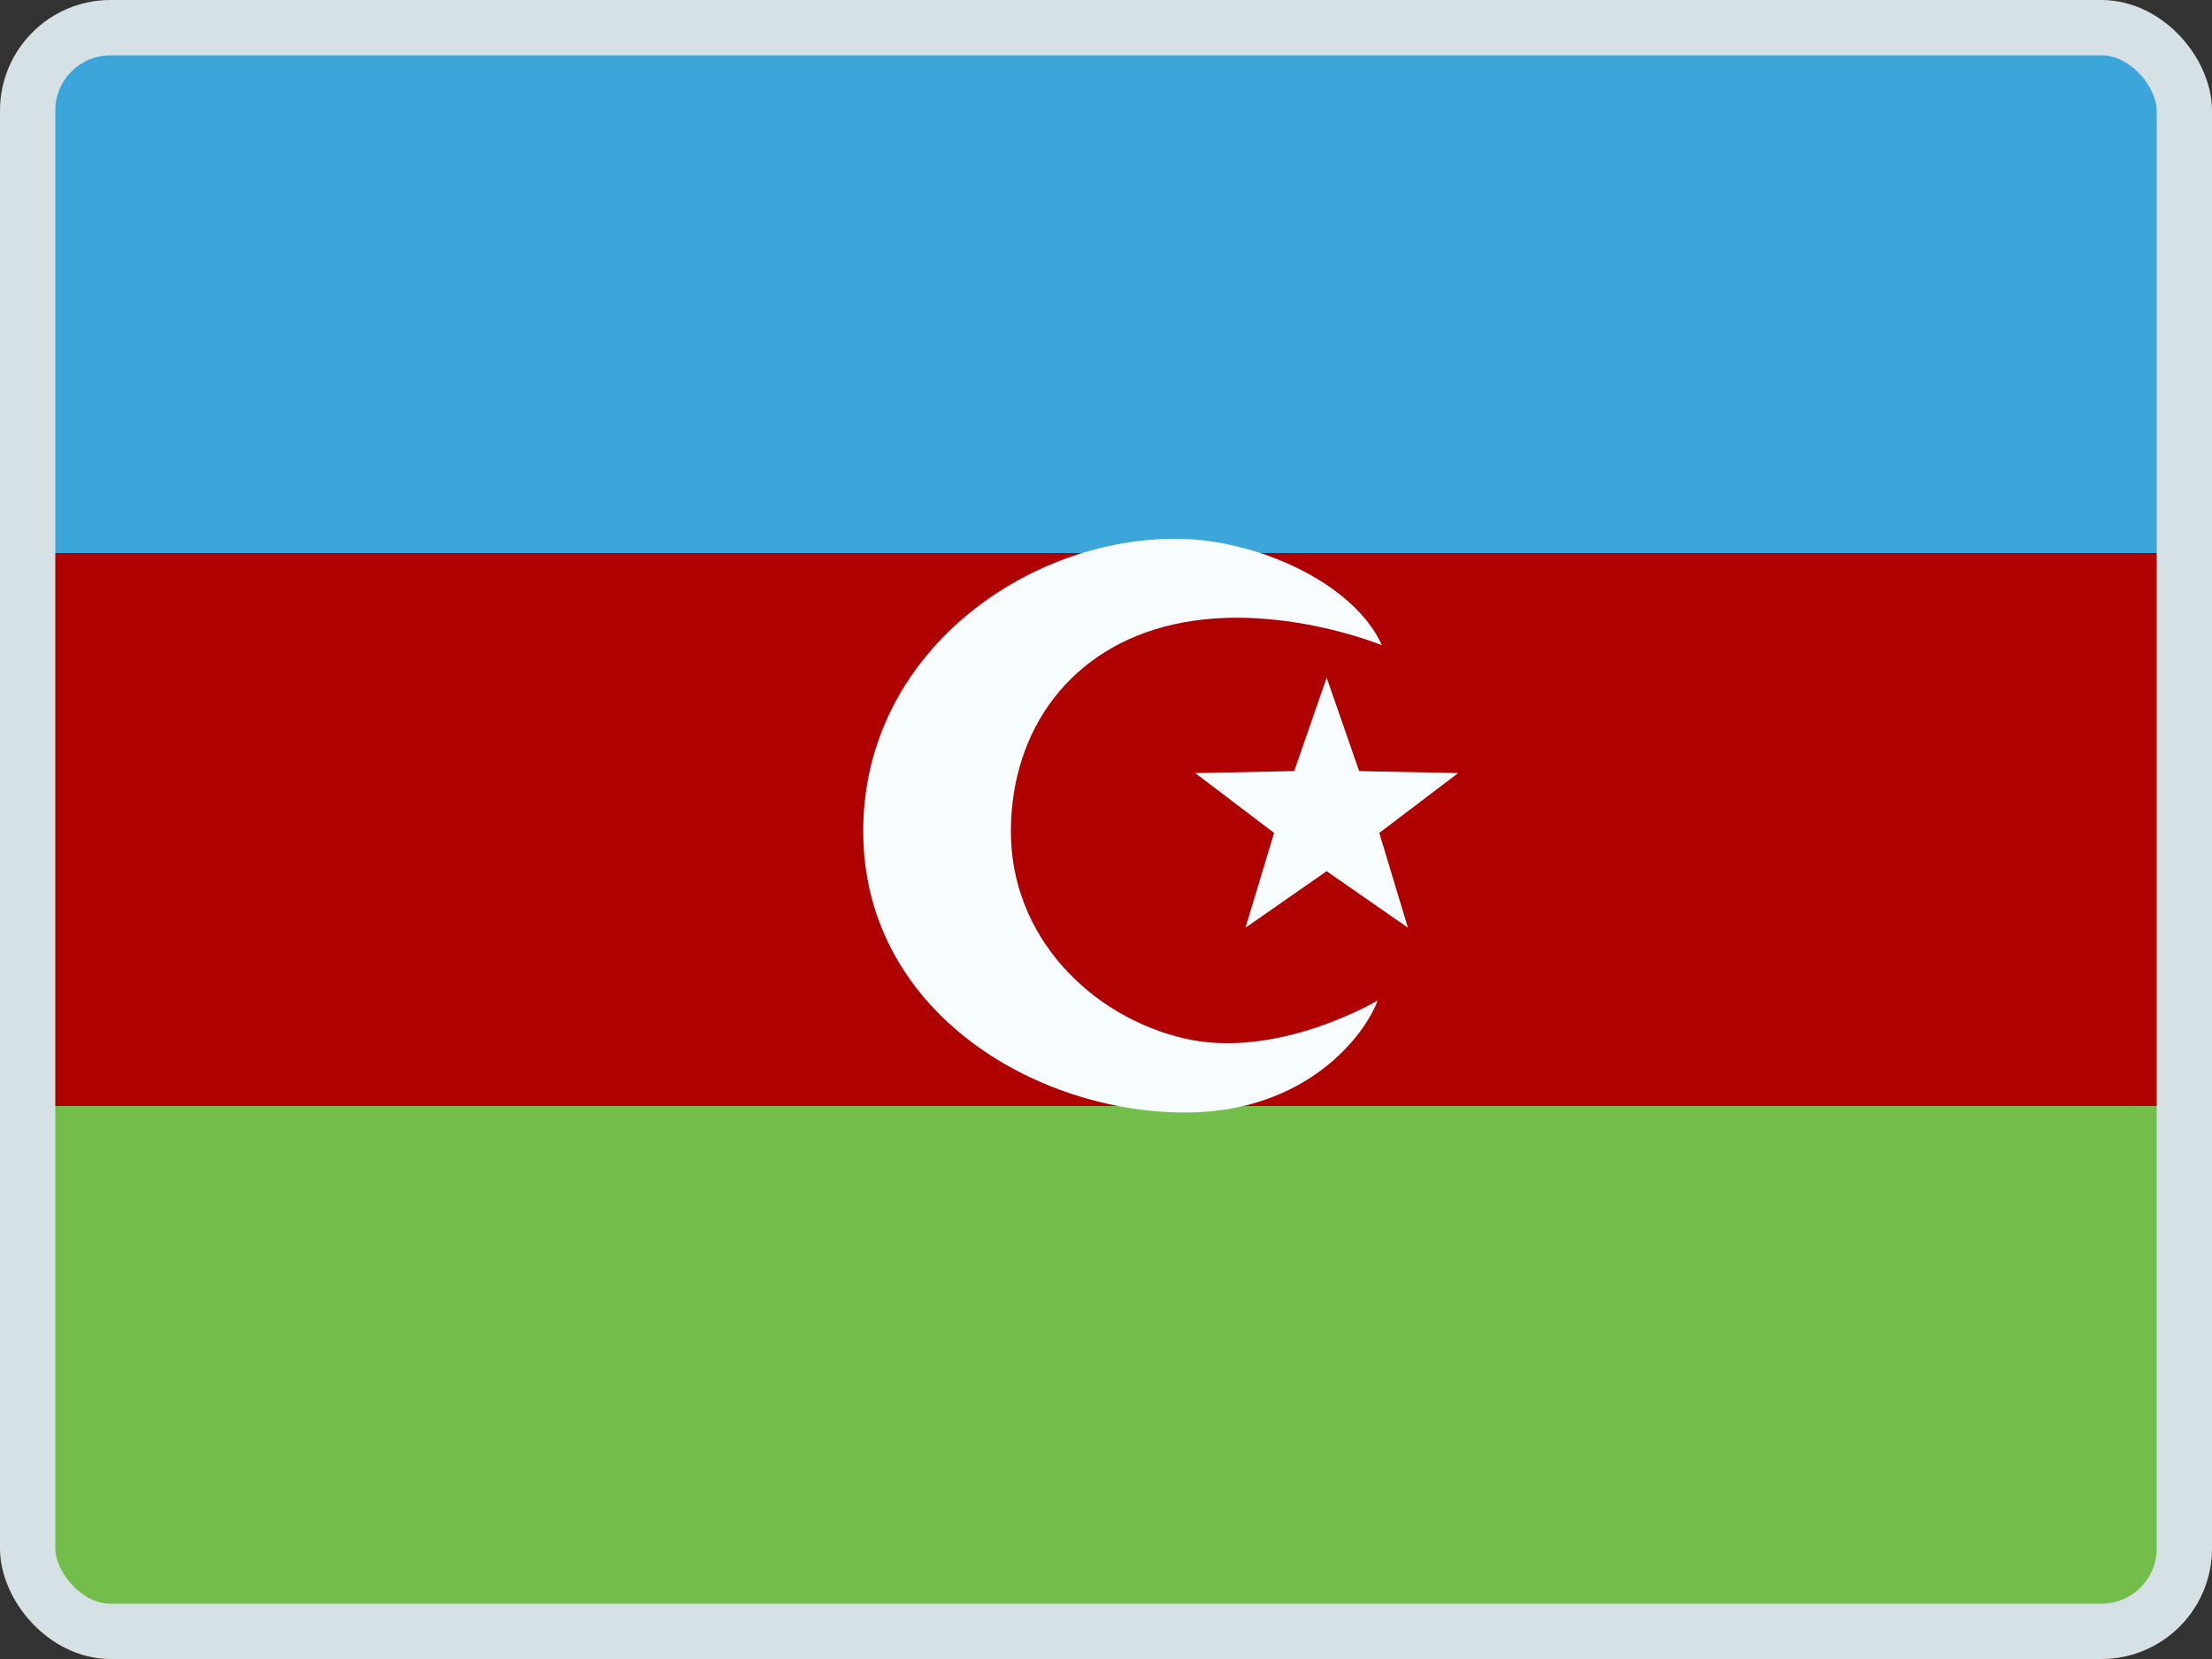
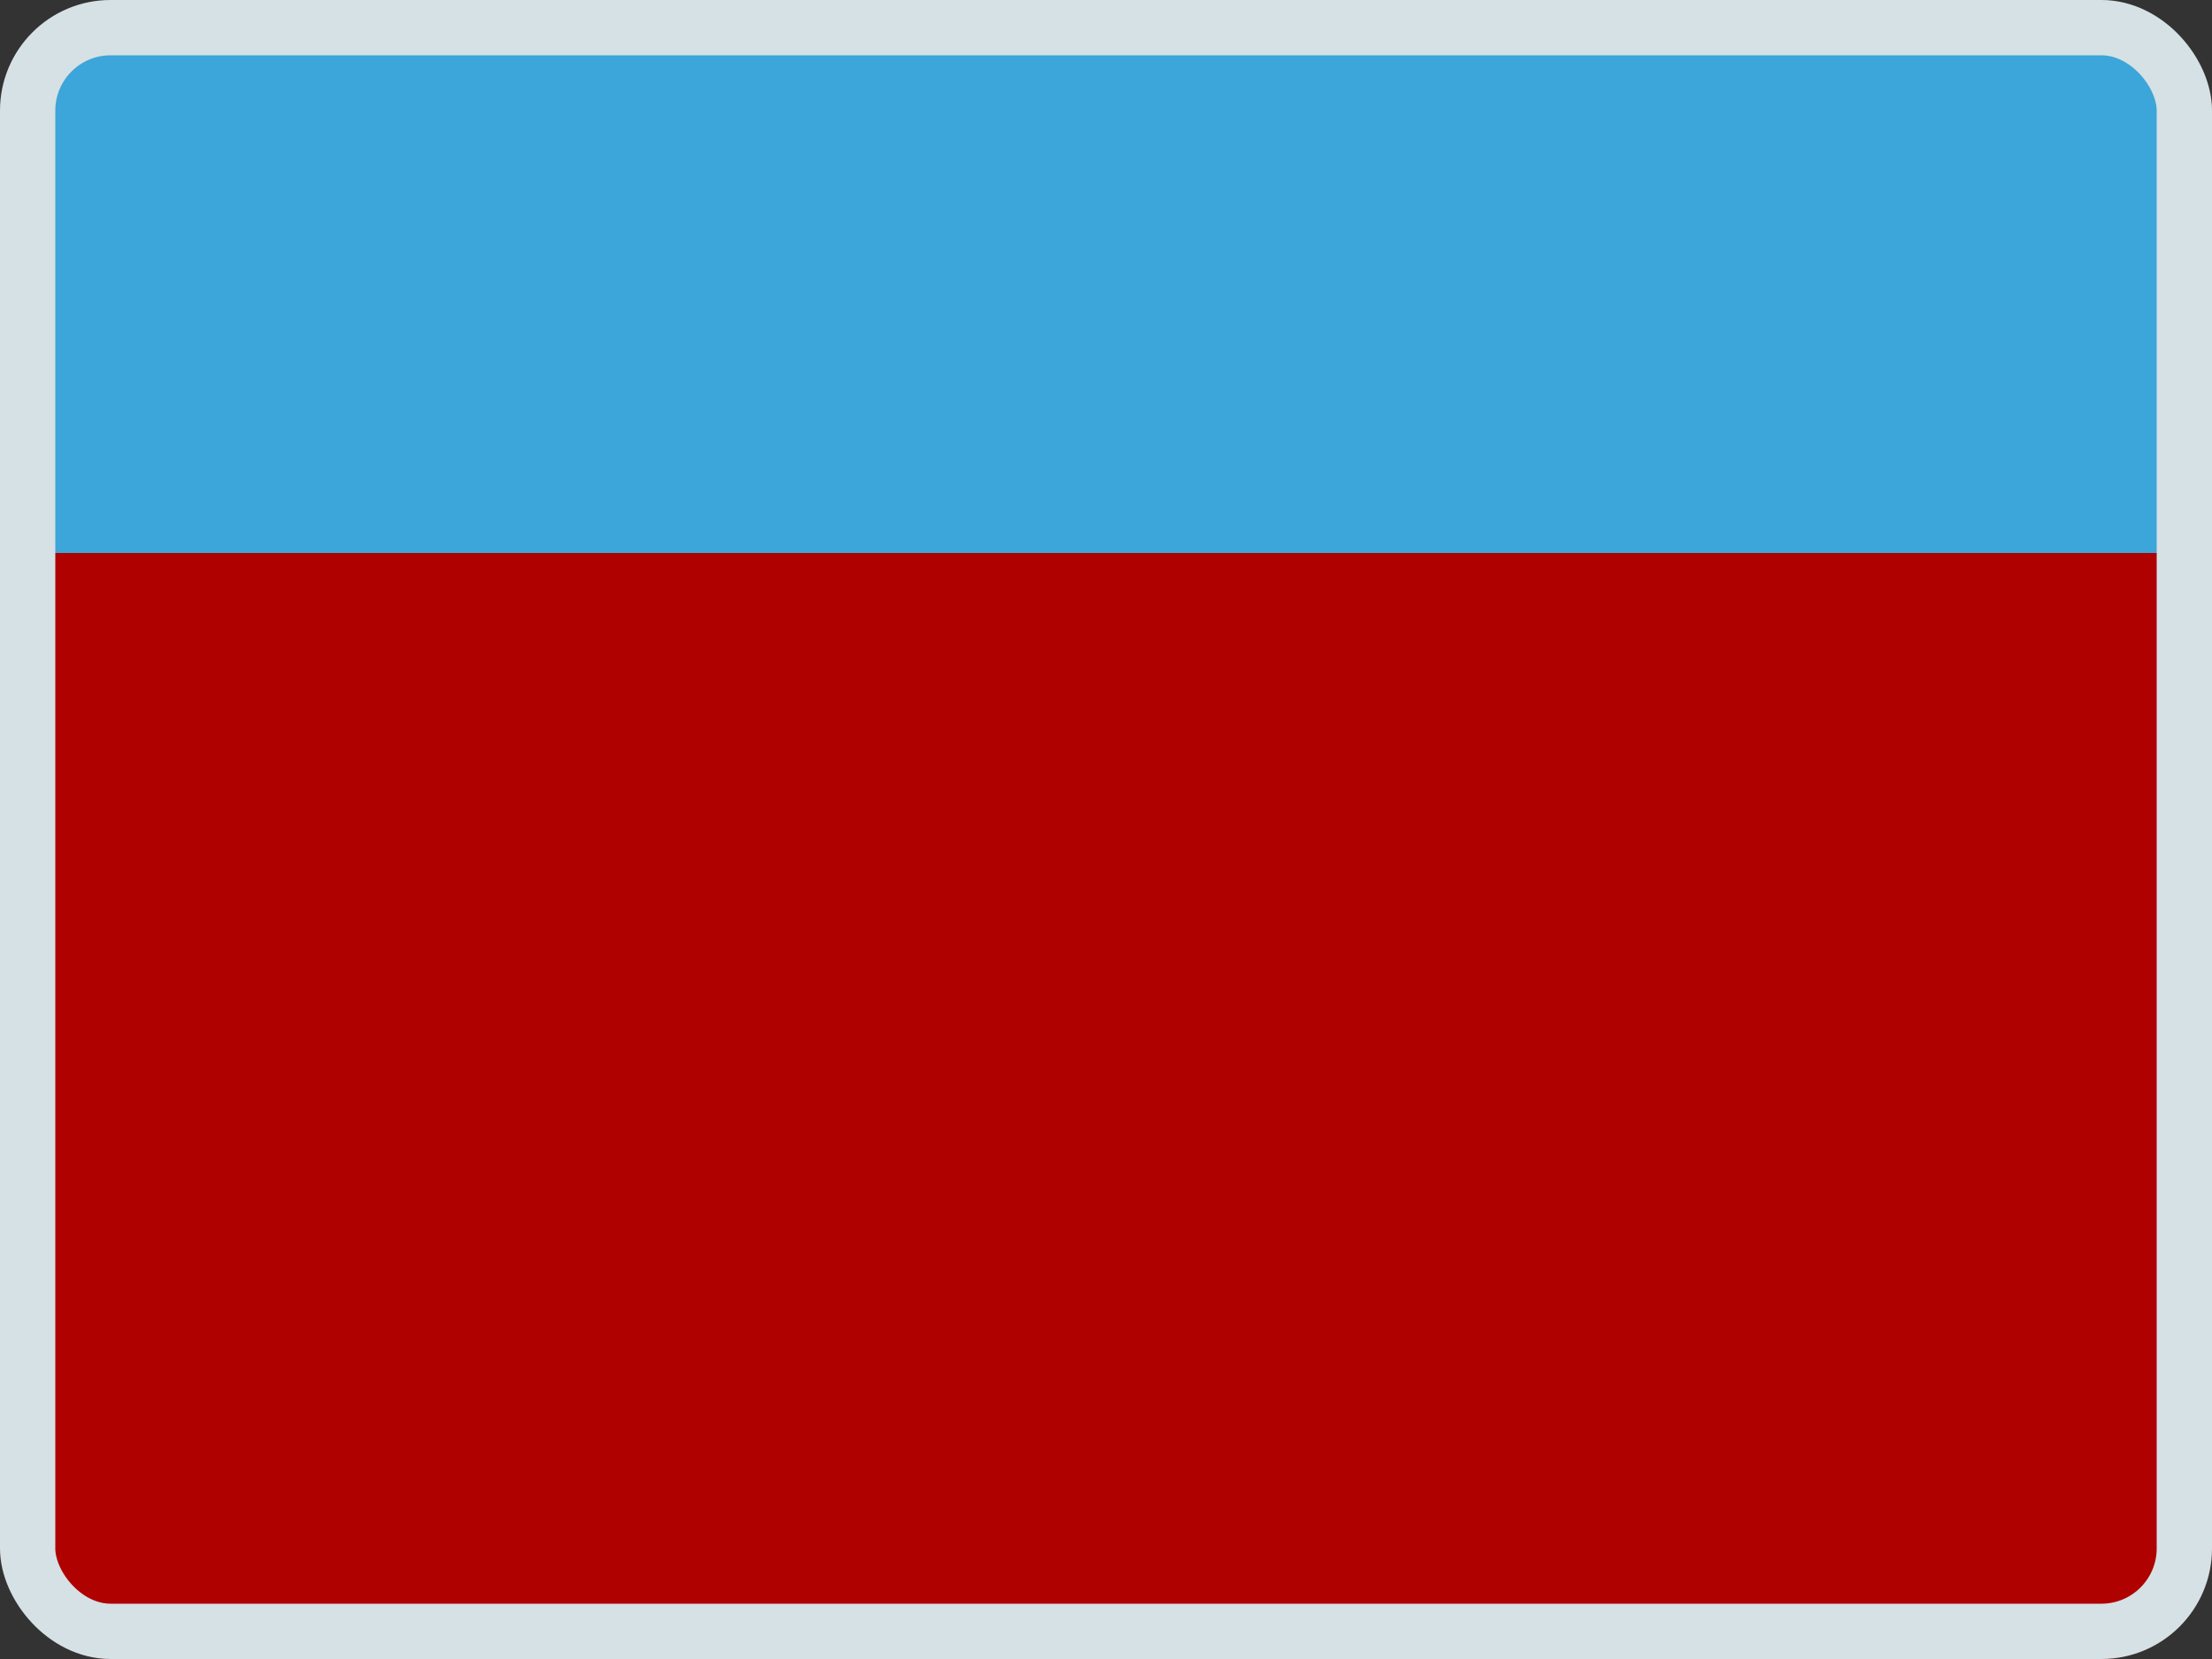
<svg xmlns="http://www.w3.org/2000/svg" width="20" height="15" viewBox="0 0 20 15" fill="none">
  <rect x="0" y="0" width="20" height="15" fill="#333333" stroke="none" />
  <g clip-path="url(#clip0_158_7165)">
    <mask id="mask0_158_7165" style="mask-type:luminance" maskUnits="userSpaceOnUse" x="0" y="0" width="20" height="15">
      <rect width="20" height="15" fill="white" />
    </mask>
    <g mask="url(#mask0_158_7165)">
      <path fill-rule="evenodd" clip-rule="evenodd" d="M0 0V15H20V0H0Z" fill="#AF0100" />
      <mask id="mask1_158_7165" style="mask-type:luminance" maskUnits="userSpaceOnUse" x="0" y="0" width="20" height="15">
        <path fill-rule="evenodd" clip-rule="evenodd" d="M0 0V15H20V0H0Z" fill="white" />
      </mask>
      <g mask="url(#mask1_158_7165)">
        <path fill-rule="evenodd" clip-rule="evenodd" d="M0 0V5H20V0H0Z" fill="#3CA5D9" />
-         <path fill-rule="evenodd" clip-rule="evenodd" d="M0 10V15H20V10H0Z" fill="#73BE4A" />
-         <path fill-rule="evenodd" clip-rule="evenodd" d="M10.712 9.39C9.87 9.196 9.131 8.471 9.14 7.5C9.148 6.591 9.683 5.855 10.609 5.646C11.535 5.437 12.495 5.834 12.495 5.834C12.24 5.267 11.351 4.869 10.623 4.871C9.266 4.874 7.819 5.91 7.805 7.491C7.79 9.13 9.35 10.062 10.723 10.059C11.824 10.056 12.347 9.347 12.456 9.046C12.456 9.046 11.554 9.584 10.712 9.39ZM11.261 8.388L11.995 7.877L12.73 8.388L12.471 7.531L13.184 6.99L12.289 6.972L11.995 6.127L11.702 6.972L10.807 6.99L11.52 7.531L11.261 8.388Z" fill="#F7FCFF" />
      </g>
    </g>
  </g>
  <rect x="0.25" y="0.25" width="19.5" height="14.5" rx="0.75" stroke="#D6E1E5" stroke-width="0.5" />
  <defs>
    <clipPath id="clip0_158_7165">
      <rect width="20" height="15" rx="1" fill="white" />
    </clipPath>
  </defs>
</svg>